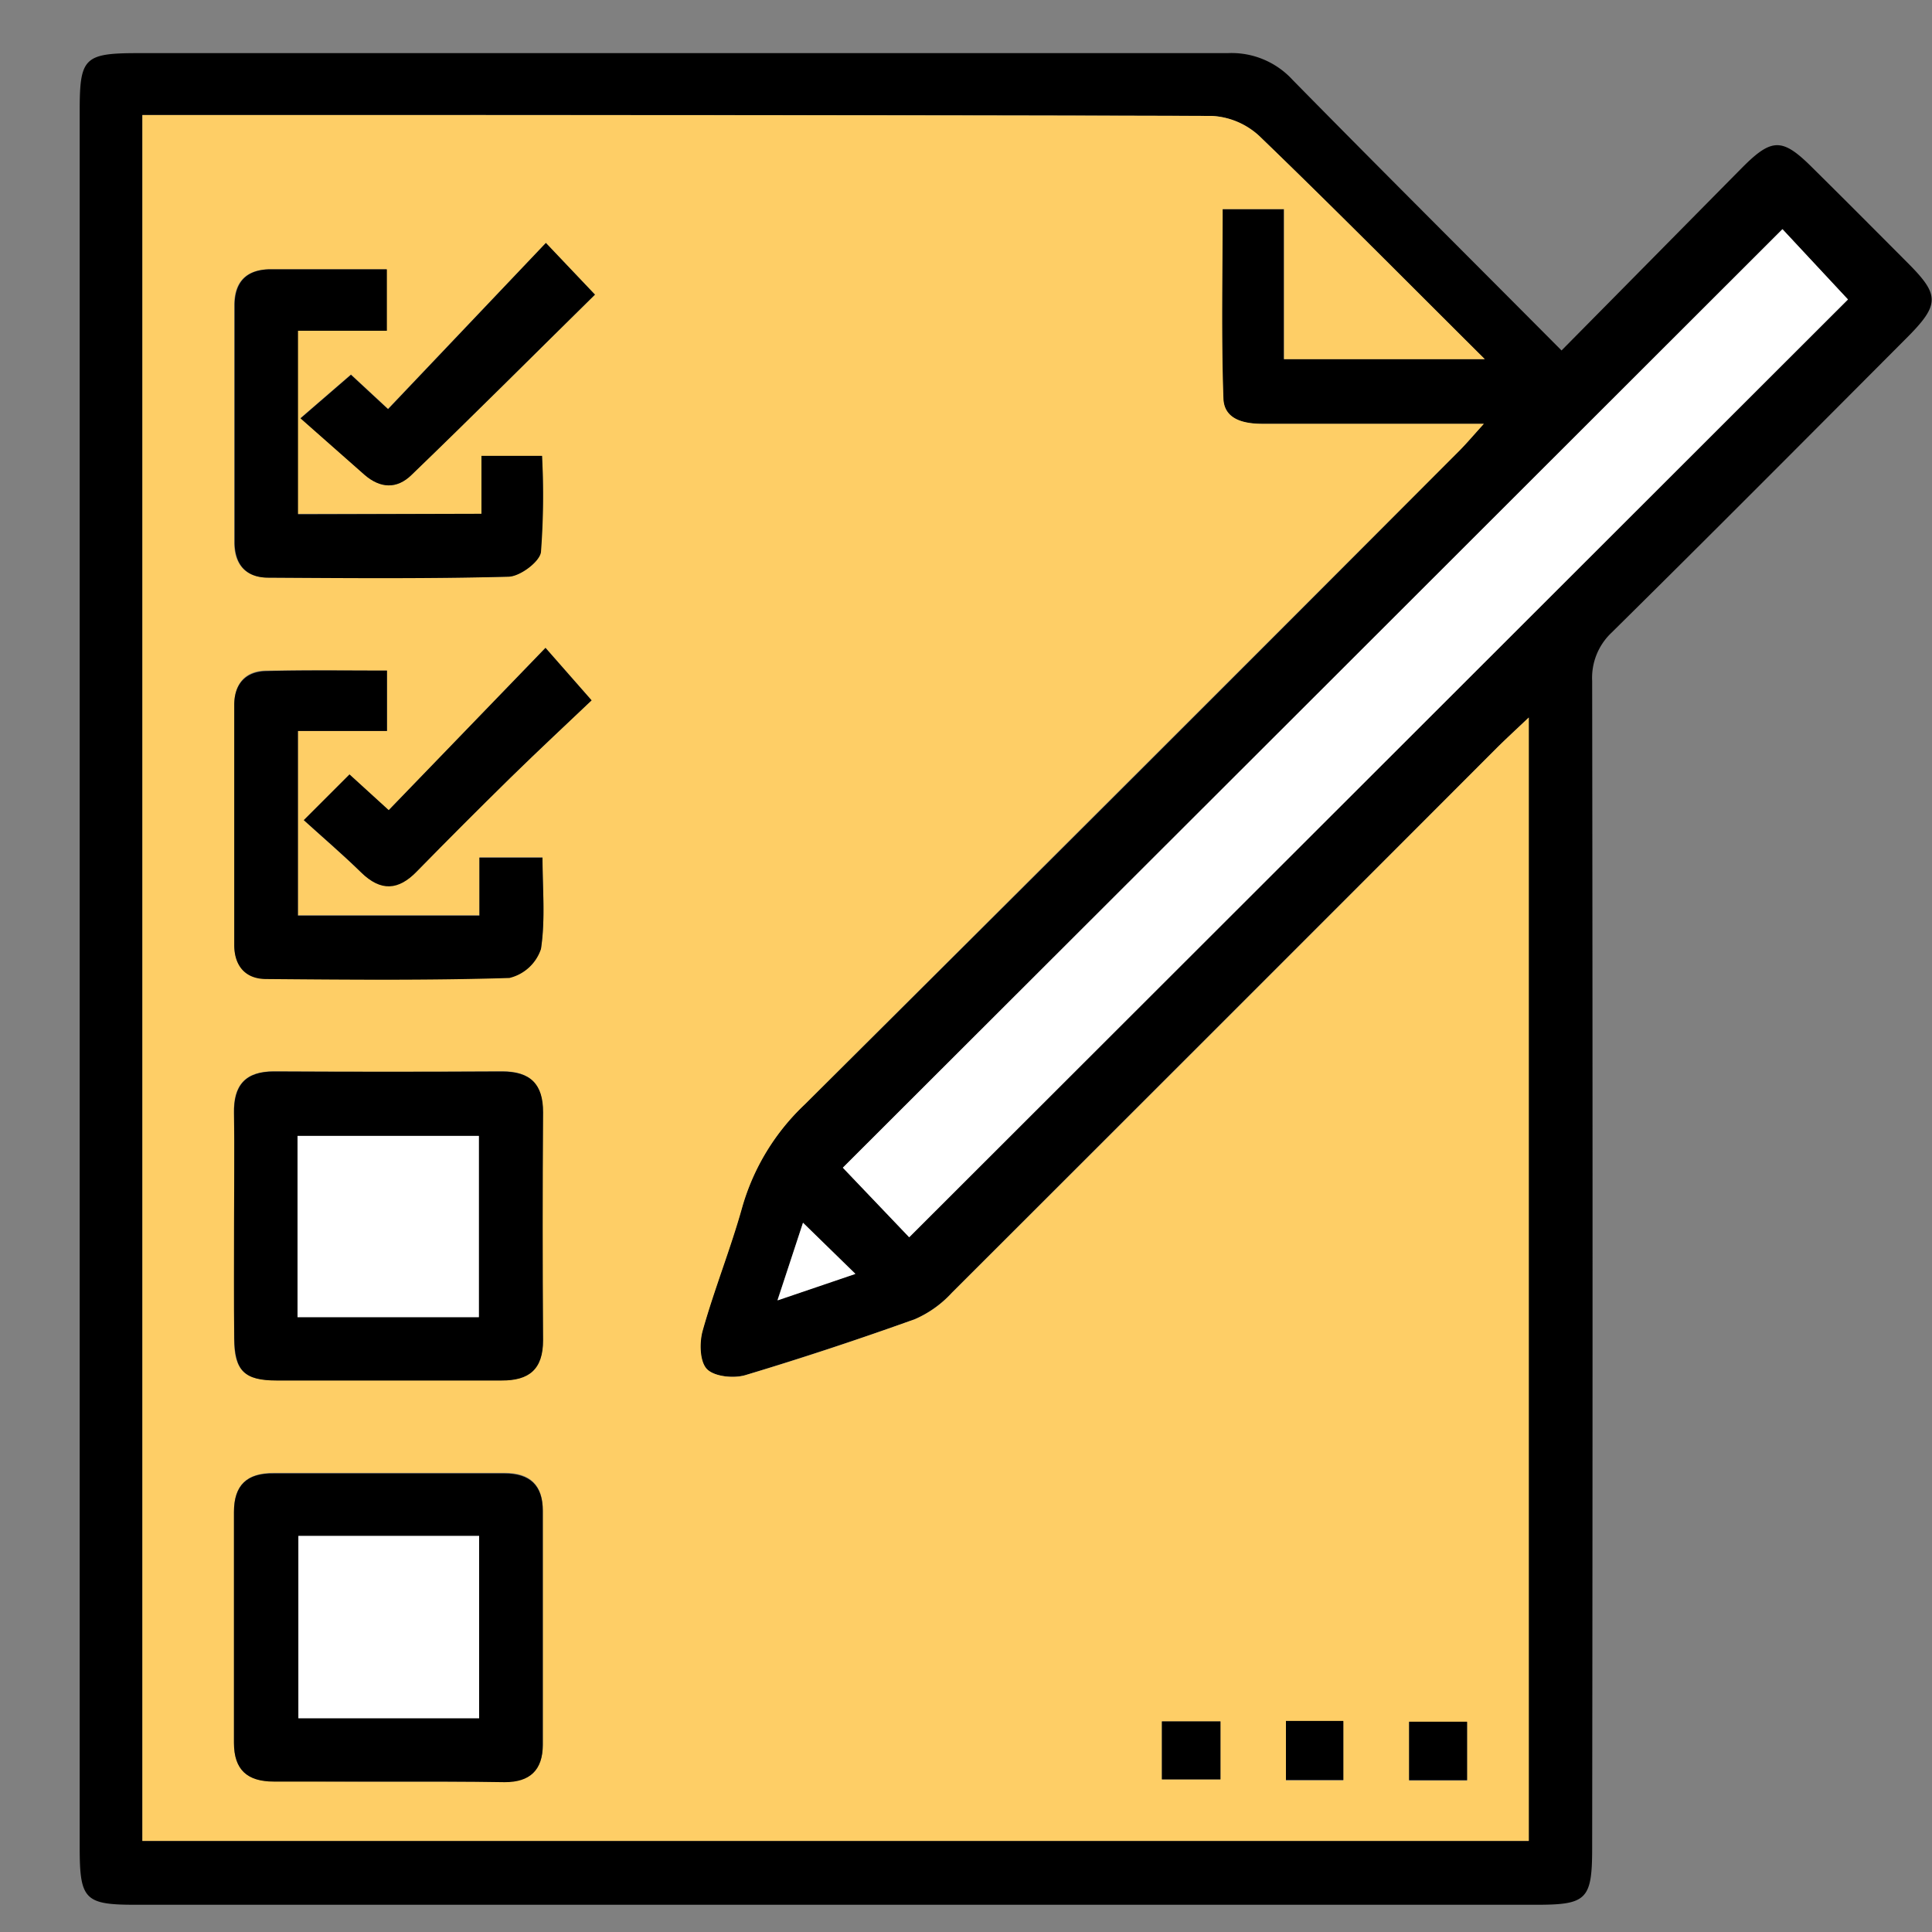
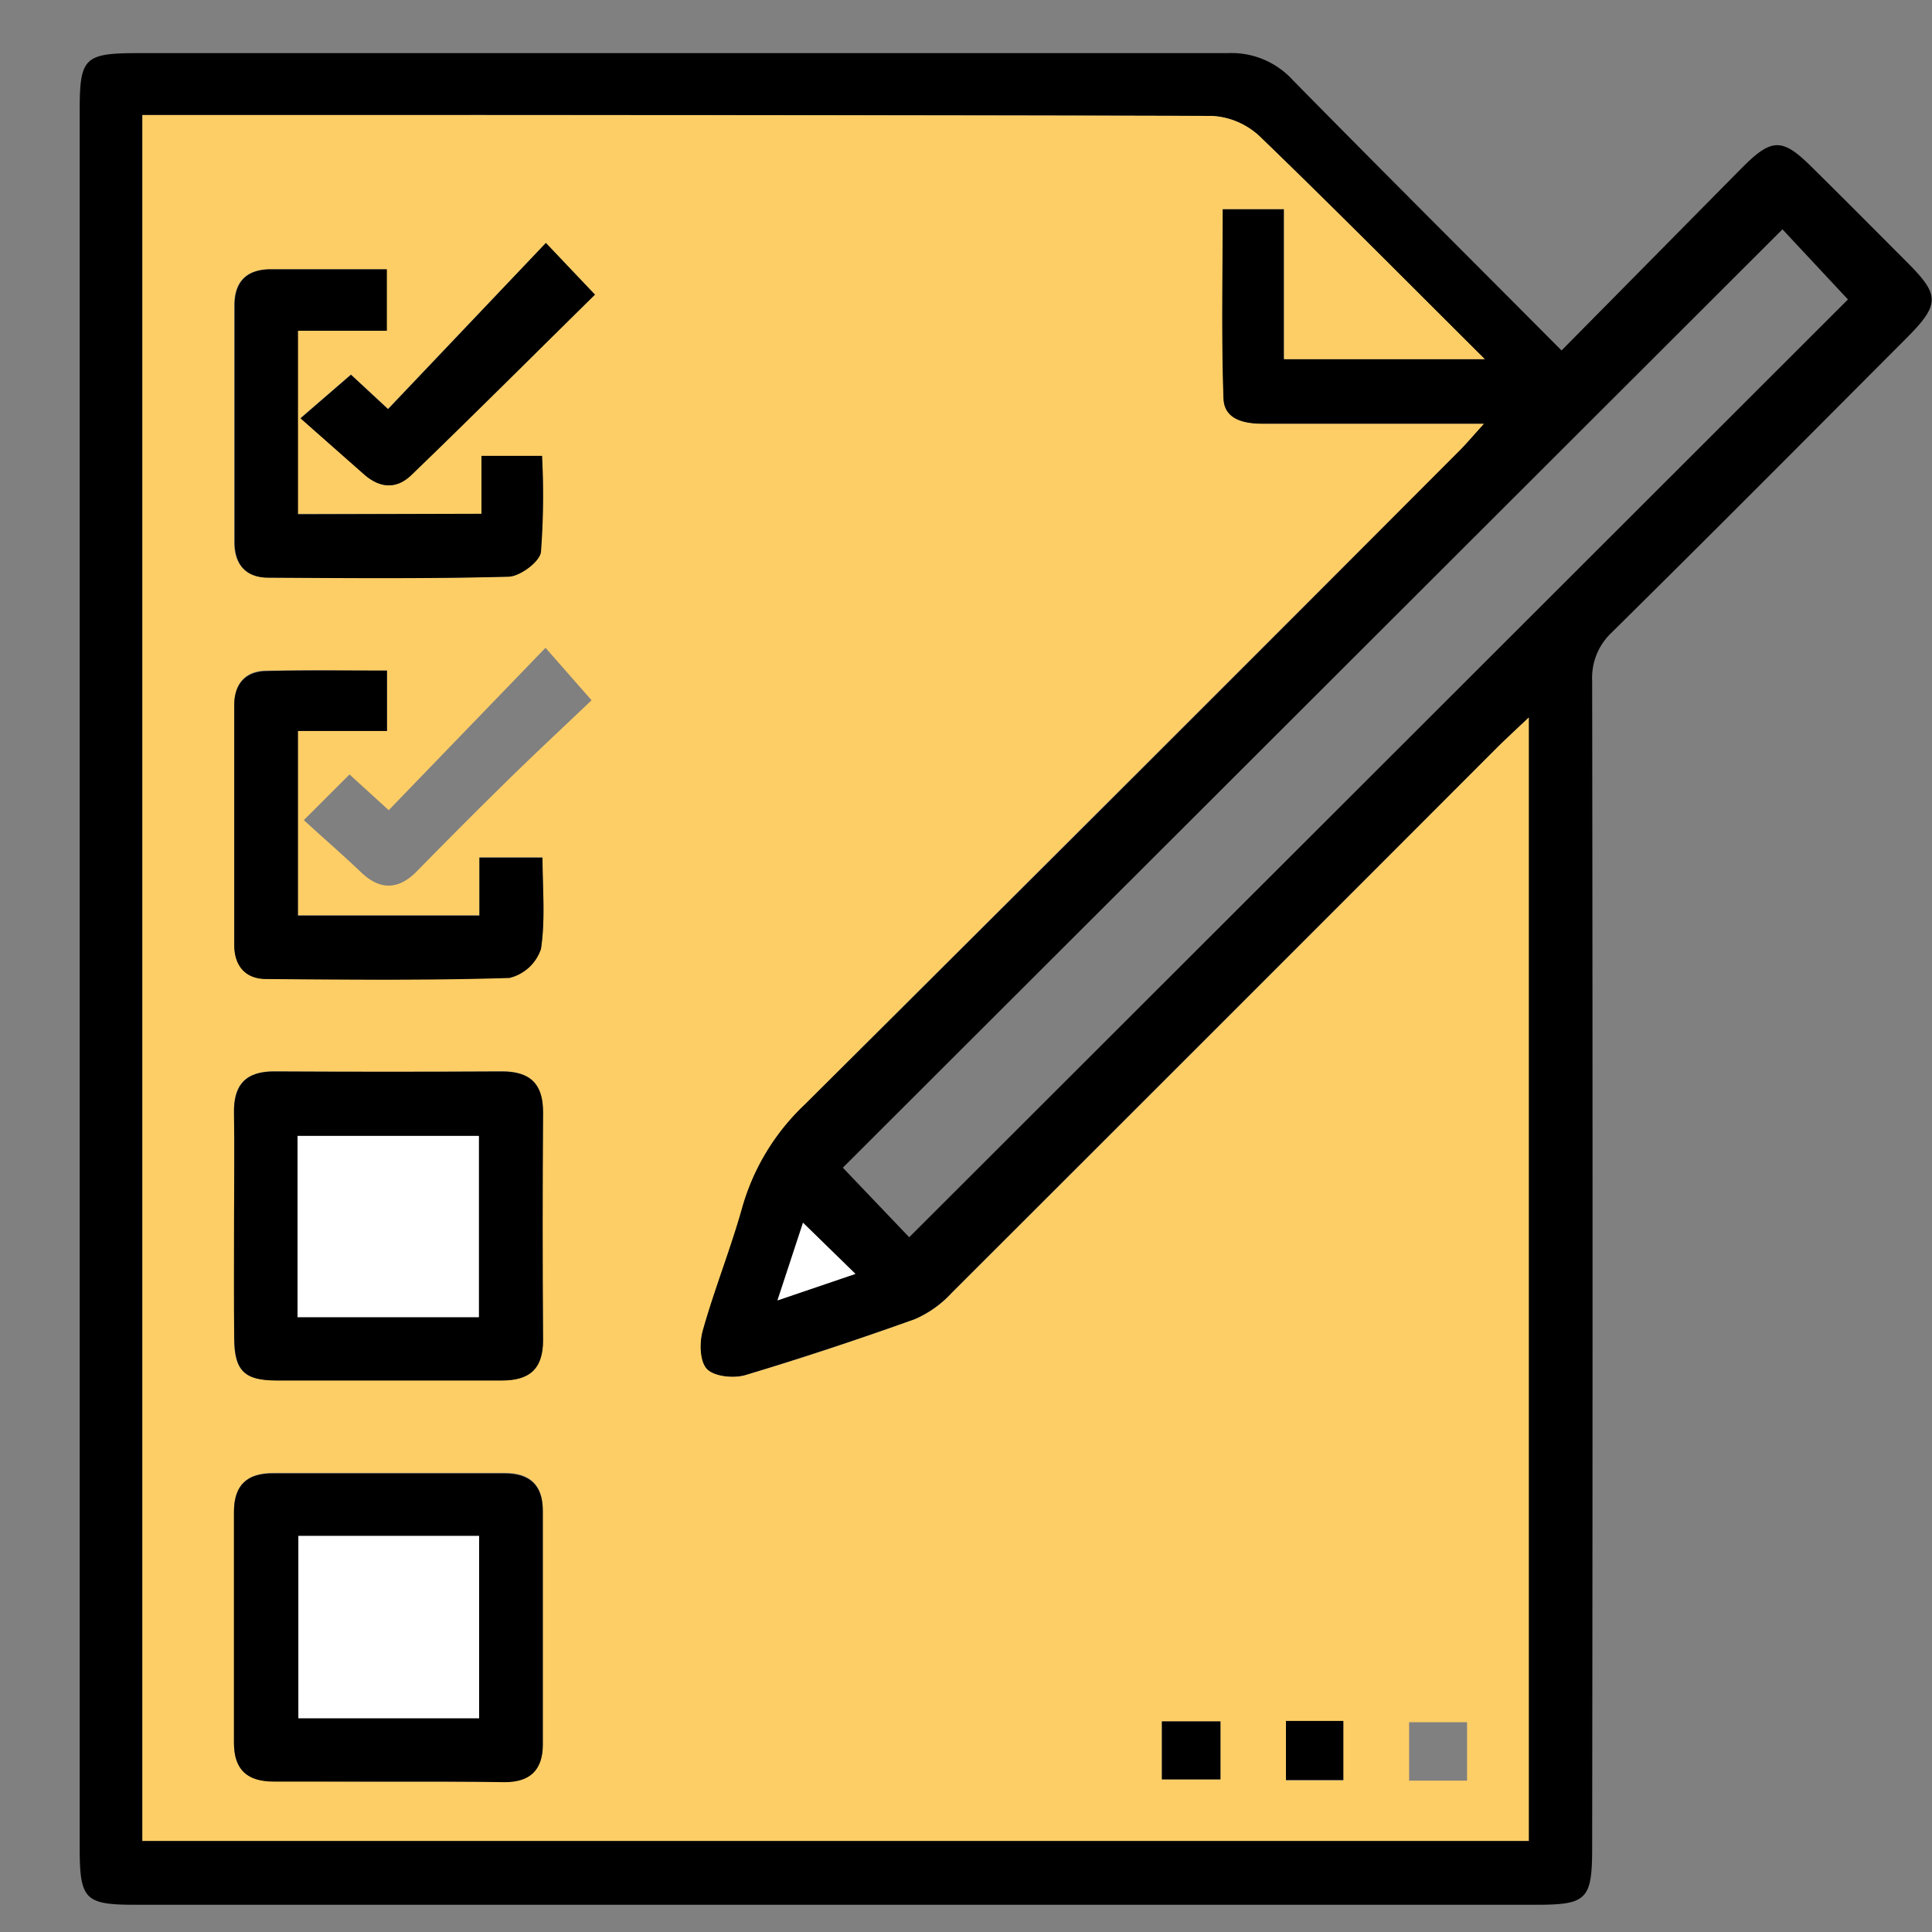
<svg xmlns="http://www.w3.org/2000/svg" id="Layer_1" data-name="Layer 1" viewBox="0 0 200 200">
  <rect x="0" y="0" width="200" height="200" fill="#808080" stroke="none" />
  <defs>
    <style>.cls-1{fill:#fece66;}.cls-2{fill:#fff;}</style>
  </defs>
  <path d="M161.65,36.28c6.5-6.57,12.62-12.78,18.77-19,3-3,4.1-3,7.12,0,3.33,3.29,6.63,6.61,9.94,9.93s3.37,4.3-.14,7.81C187.18,45.21,177.05,55.4,166.82,65.5a6.43,6.43,0,0,0-2,5q.08,60.38,0,120.76c0,5.37-.54,5.92-5.76,5.92H14c-5.22,0-5.75-.54-5.75-5.91V11.43c0-5.46.47-5.93,6.06-5.93q56.38,0,112.78,0a8.57,8.57,0,0,1,6.73,2.78C142.9,17.52,152.1,26.67,161.65,36.28ZM14.74,190.57H158.25V74.28c-1.34,1.27-2.32,2.17-3.26,3.1q-28.23,28.23-56.47,56.45a11.29,11.29,0,0,1-3.82,2.73c-5.8,2.08-11.64,4-17.54,5.79-1.21.36-3.23.17-4-.62s-.8-2.77-.44-4c1.2-4.28,2.88-8.44,4.08-12.73a23.53,23.53,0,0,1,6.5-10.67q34-33.72,67.8-67.71c.71-.71,1.36-1.49,2.48-2.73h-3.69c-6.38,0-12.77,0-19.16,0-2,0-4-.45-4.11-2.61-.23-6.55-.08-13.11-.08-19.62h6.36V37.18h20.78c-8.06-8-15.62-15.66-23.36-23.12A7.83,7.83,0,0,0,125.44,12c-35.78-.12-71.56-.09-107.34-.09H14.74Zm79.38-62.49Q143.07,79.19,191.3,31l-6.78-7.26Q135.7,72.5,87.25,120.88Zm-11-1.5c-.92,2.79-1.71,5.2-2.64,8l8.06-2.74Z" />
  <path class="cls-1" d="M14.74,190.57V11.91H18.1c35.78,0,71.56,0,107.34.09a7.83,7.83,0,0,1,4.91,2.06c7.74,7.46,15.3,15.1,23.36,23.12H132.93V21.64h-6.36c0,6.51-.15,13.07.08,19.62.08,2.16,2.11,2.62,4.11,2.61,6.39,0,12.78,0,19.16,0h3.69c-1.12,1.24-1.77,2-2.48,2.73q-33.87,33.89-67.8,67.71A23.53,23.53,0,0,0,76.83,125c-1.2,4.29-2.88,8.45-4.08,12.73-.36,1.26-.31,3.23.44,4s2.76,1,4,.62c5.9-1.76,11.74-3.71,17.54-5.79a11.29,11.29,0,0,0,3.82-2.73Q126.8,105.65,155,77.38c.94-.93,1.92-1.83,3.26-3.1V190.57Zm9.49-63.85c0,3.93,0,7.87,0,11.8,0,3.33,1,4.35,4.39,4.37,7.75,0,15.51,0,23.26,0,2.9,0,4.33-1.2,4.32-4.17q-.08-11.79,0-23.59c0-2.94-1.32-4.25-4.26-4.23q-11.79.08-23.58,0c-3,0-4.21,1.44-4.15,4.33C24.28,119.07,24.23,122.9,24.23,126.72Zm15.9,57.71c4,0,8.07,0,12.11,0,2.61,0,3.95-1.24,3.95-3.87V156.34c0-2.64-1.34-3.88-3.95-3.87-8,0-15.93,0-23.9,0-2.76,0-4.12,1.24-4.12,4q0,11.94,0,23.9c0,2.8,1.36,4.06,4.12,4C32.27,184.4,36.2,184.43,40.13,184.43ZM49.84,53.19H30.79v-19H40V27.87c-4.15,0-8.07,0-12,0-2.46,0-3.75,1.24-3.76,3.72q0,12.27,0,24.55c0,2.29,1.18,3.64,3.49,3.65,8.29.05,16.59.12,24.87-.1,1.19,0,3.21-1.53,3.35-2.54a76.94,76.94,0,0,0,.16-9.95H49.84ZM40.06,69.42c-4.27,0-8.39-.06-12.51,0-2.16,0-3.29,1.37-3.3,3.51q0,12.43,0,24.87c0,2.13,1.14,3.48,3.3,3.5,8.4.07,16.8.15,25.18-.11a4.57,4.57,0,0,0,3.27-3c.47-3.08.16-6.28.16-9.45H49.63v6H30.84V75.67h9.22ZM61.59,30.5l-5.08-5.35L40.17,42.32l-3.84-3.56-5.22,4.51,6.64,5.86c1.61,1.42,3.32,1.53,4.85,0C49,43,55.31,36.68,61.59,30.5ZM31.45,84.9c2,1.83,4,3.56,5.94,5.41s3.85,1.84,5.77-.12q4.8-4.91,9.69-9.7c2.94-2.87,5.94-5.66,8.39-8l-4.77-5.43L40.24,83.87l-4.06-3.7Zm94.89,93.3h-6.06v6h6.06Zm6.78,0v6.11h5.94v-6.11Zm18.75,6.13v-6.05h-6v6.05Z" />
-   <path class="cls-2" d="M94.12,128.08l-6.87-7.2q48.39-48.31,97.27-97.16L191.3,31Q143.07,79.18,94.12,128.08Z" />
  <path class="cls-2" d="M83.13,126.58l5.42,5.3-8.06,2.74C81.42,131.78,82.21,129.37,83.13,126.58Z" />
  <path d="M24.23,126.72c0-3.82.05-7.65,0-11.47-.06-2.89,1.17-4.34,4.15-4.33q11.79.06,23.58,0c2.94,0,4.27,1.29,4.26,4.23q-.08,11.79,0,23.59c0,3-1.42,4.19-4.32,4.17-7.75,0-15.51,0-23.26,0-3.35,0-4.35-1-4.39-4.37C24.2,134.59,24.23,130.65,24.23,126.72Zm25.34,9.63V117.59H30.8v18.76Z" />
  <path d="M40.13,184.43c-3.93,0-7.86,0-11.79,0-2.76,0-4.12-1.24-4.12-4q0-12,0-23.9c0-2.8,1.36-4.05,4.12-4,8,0,15.93,0,23.9,0,2.61,0,3.95,1.23,3.95,3.87v24.22c0,2.63-1.34,3.88-3.95,3.87C48.2,184.42,44.17,184.43,40.13,184.43ZM30.89,159v18.87H49.6V159Z" />
  <path d="M49.84,53.19v-6h6.27A76.94,76.94,0,0,1,56,57.16c-.14,1-2.16,2.51-3.35,2.54-8.28.22-16.58.15-24.87.1-2.31,0-3.48-1.36-3.49-3.65q0-12.28,0-24.55c0-2.48,1.3-3.72,3.76-3.72,3.92,0,7.84,0,12,0v6.36h-9.2v19Z" />
  <path d="M40.06,69.42v6.25H30.84V94.79H49.63v-6h6.53c0,3.17.31,6.37-.16,9.45a4.57,4.57,0,0,1-3.27,3c-8.38.26-16.78.18-25.18.11-2.16,0-3.29-1.37-3.3-3.5q0-12.43,0-24.87c0-2.14,1.14-3.46,3.3-3.51C31.67,69.36,35.79,69.42,40.06,69.42Z" />
  <path d="M61.59,30.5C55.31,36.68,49,43,42.6,49.17c-1.53,1.49-3.24,1.38-4.85,0l-6.64-5.86,5.22-4.51,3.84,3.56L56.51,25.15Z" />
-   <path d="M31.45,84.9l4.73-4.73,4.06,3.7,16.23-16.8,4.77,5.43c-2.45,2.33-5.45,5.12-8.39,8q-4.89,4.8-9.69,9.7c-1.92,2-3.75,2.1-5.77.12S33.47,86.73,31.45,84.9Z" />
  <path d="M126.34,178.2v6h-6.06v-6Z" />
  <path d="M133.12,178.15h5.94v6.11h-5.94Z" />
-   <path d="M151.87,184.28h-6v-6.05h6Z" />
  <path class="cls-2" d="M49.57,136.35H30.8V117.59H49.57Z" />
  <path class="cls-2" d="M30.89,159H49.6v18.87H30.89Z" />
</svg>